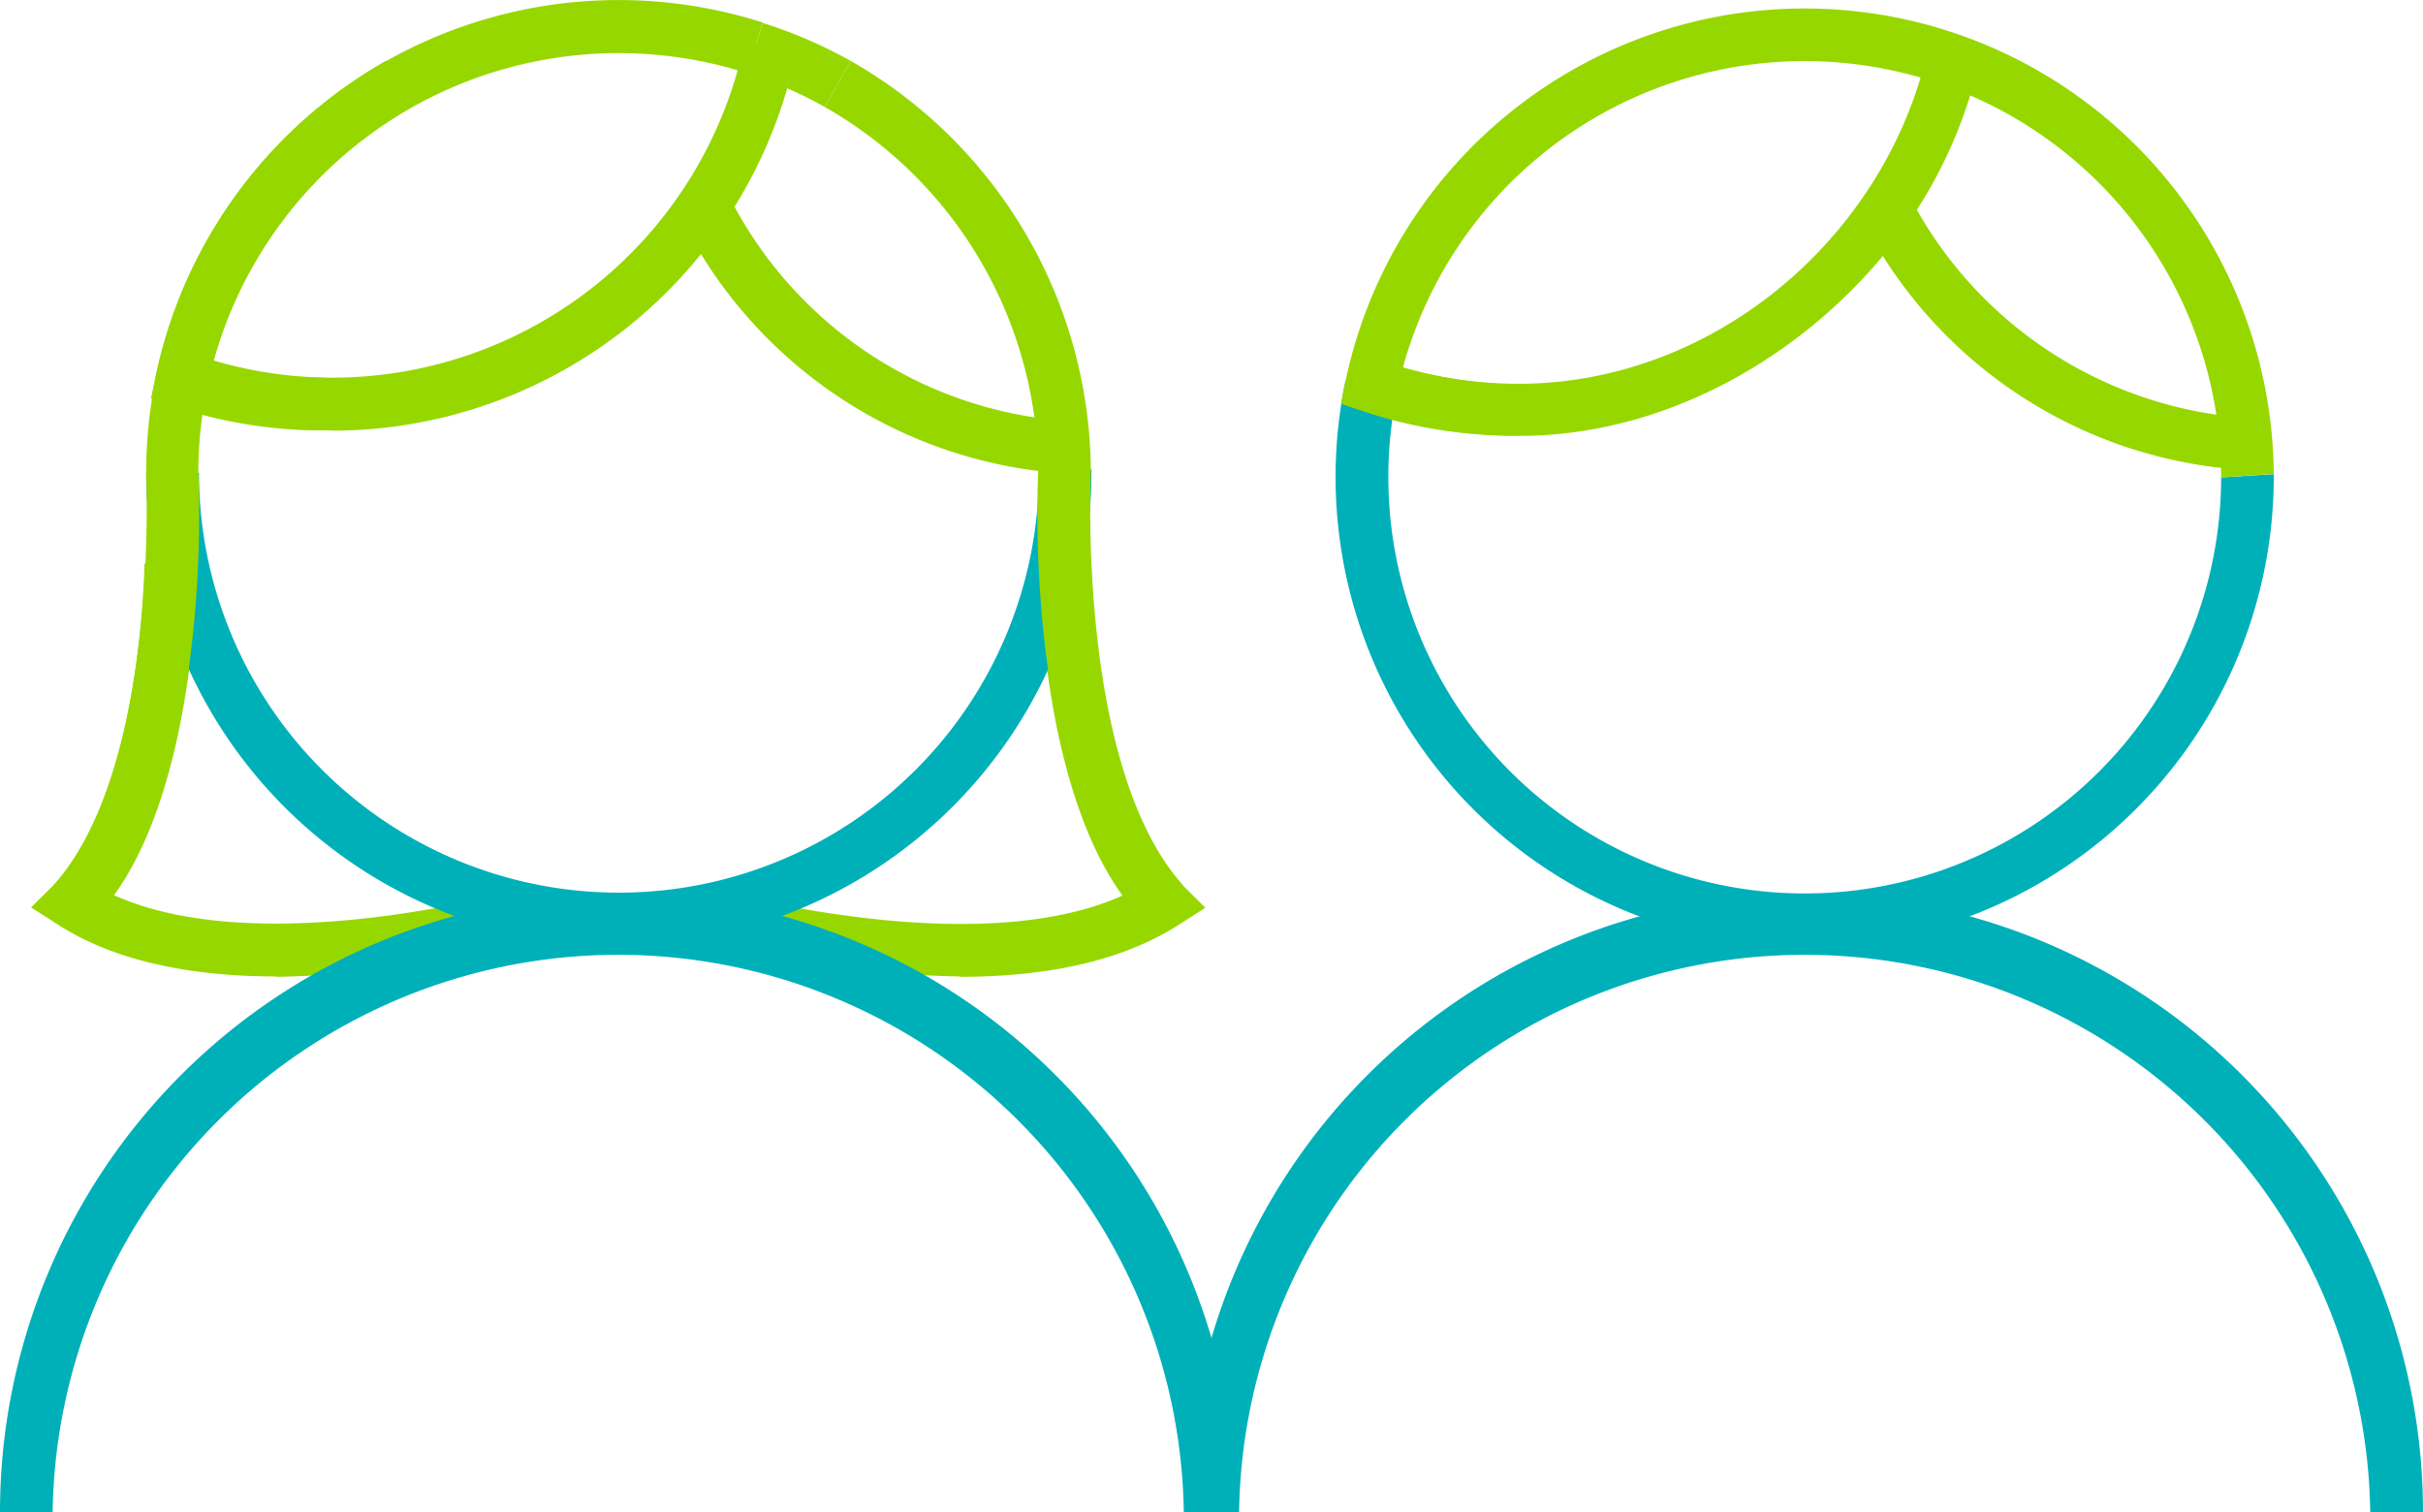
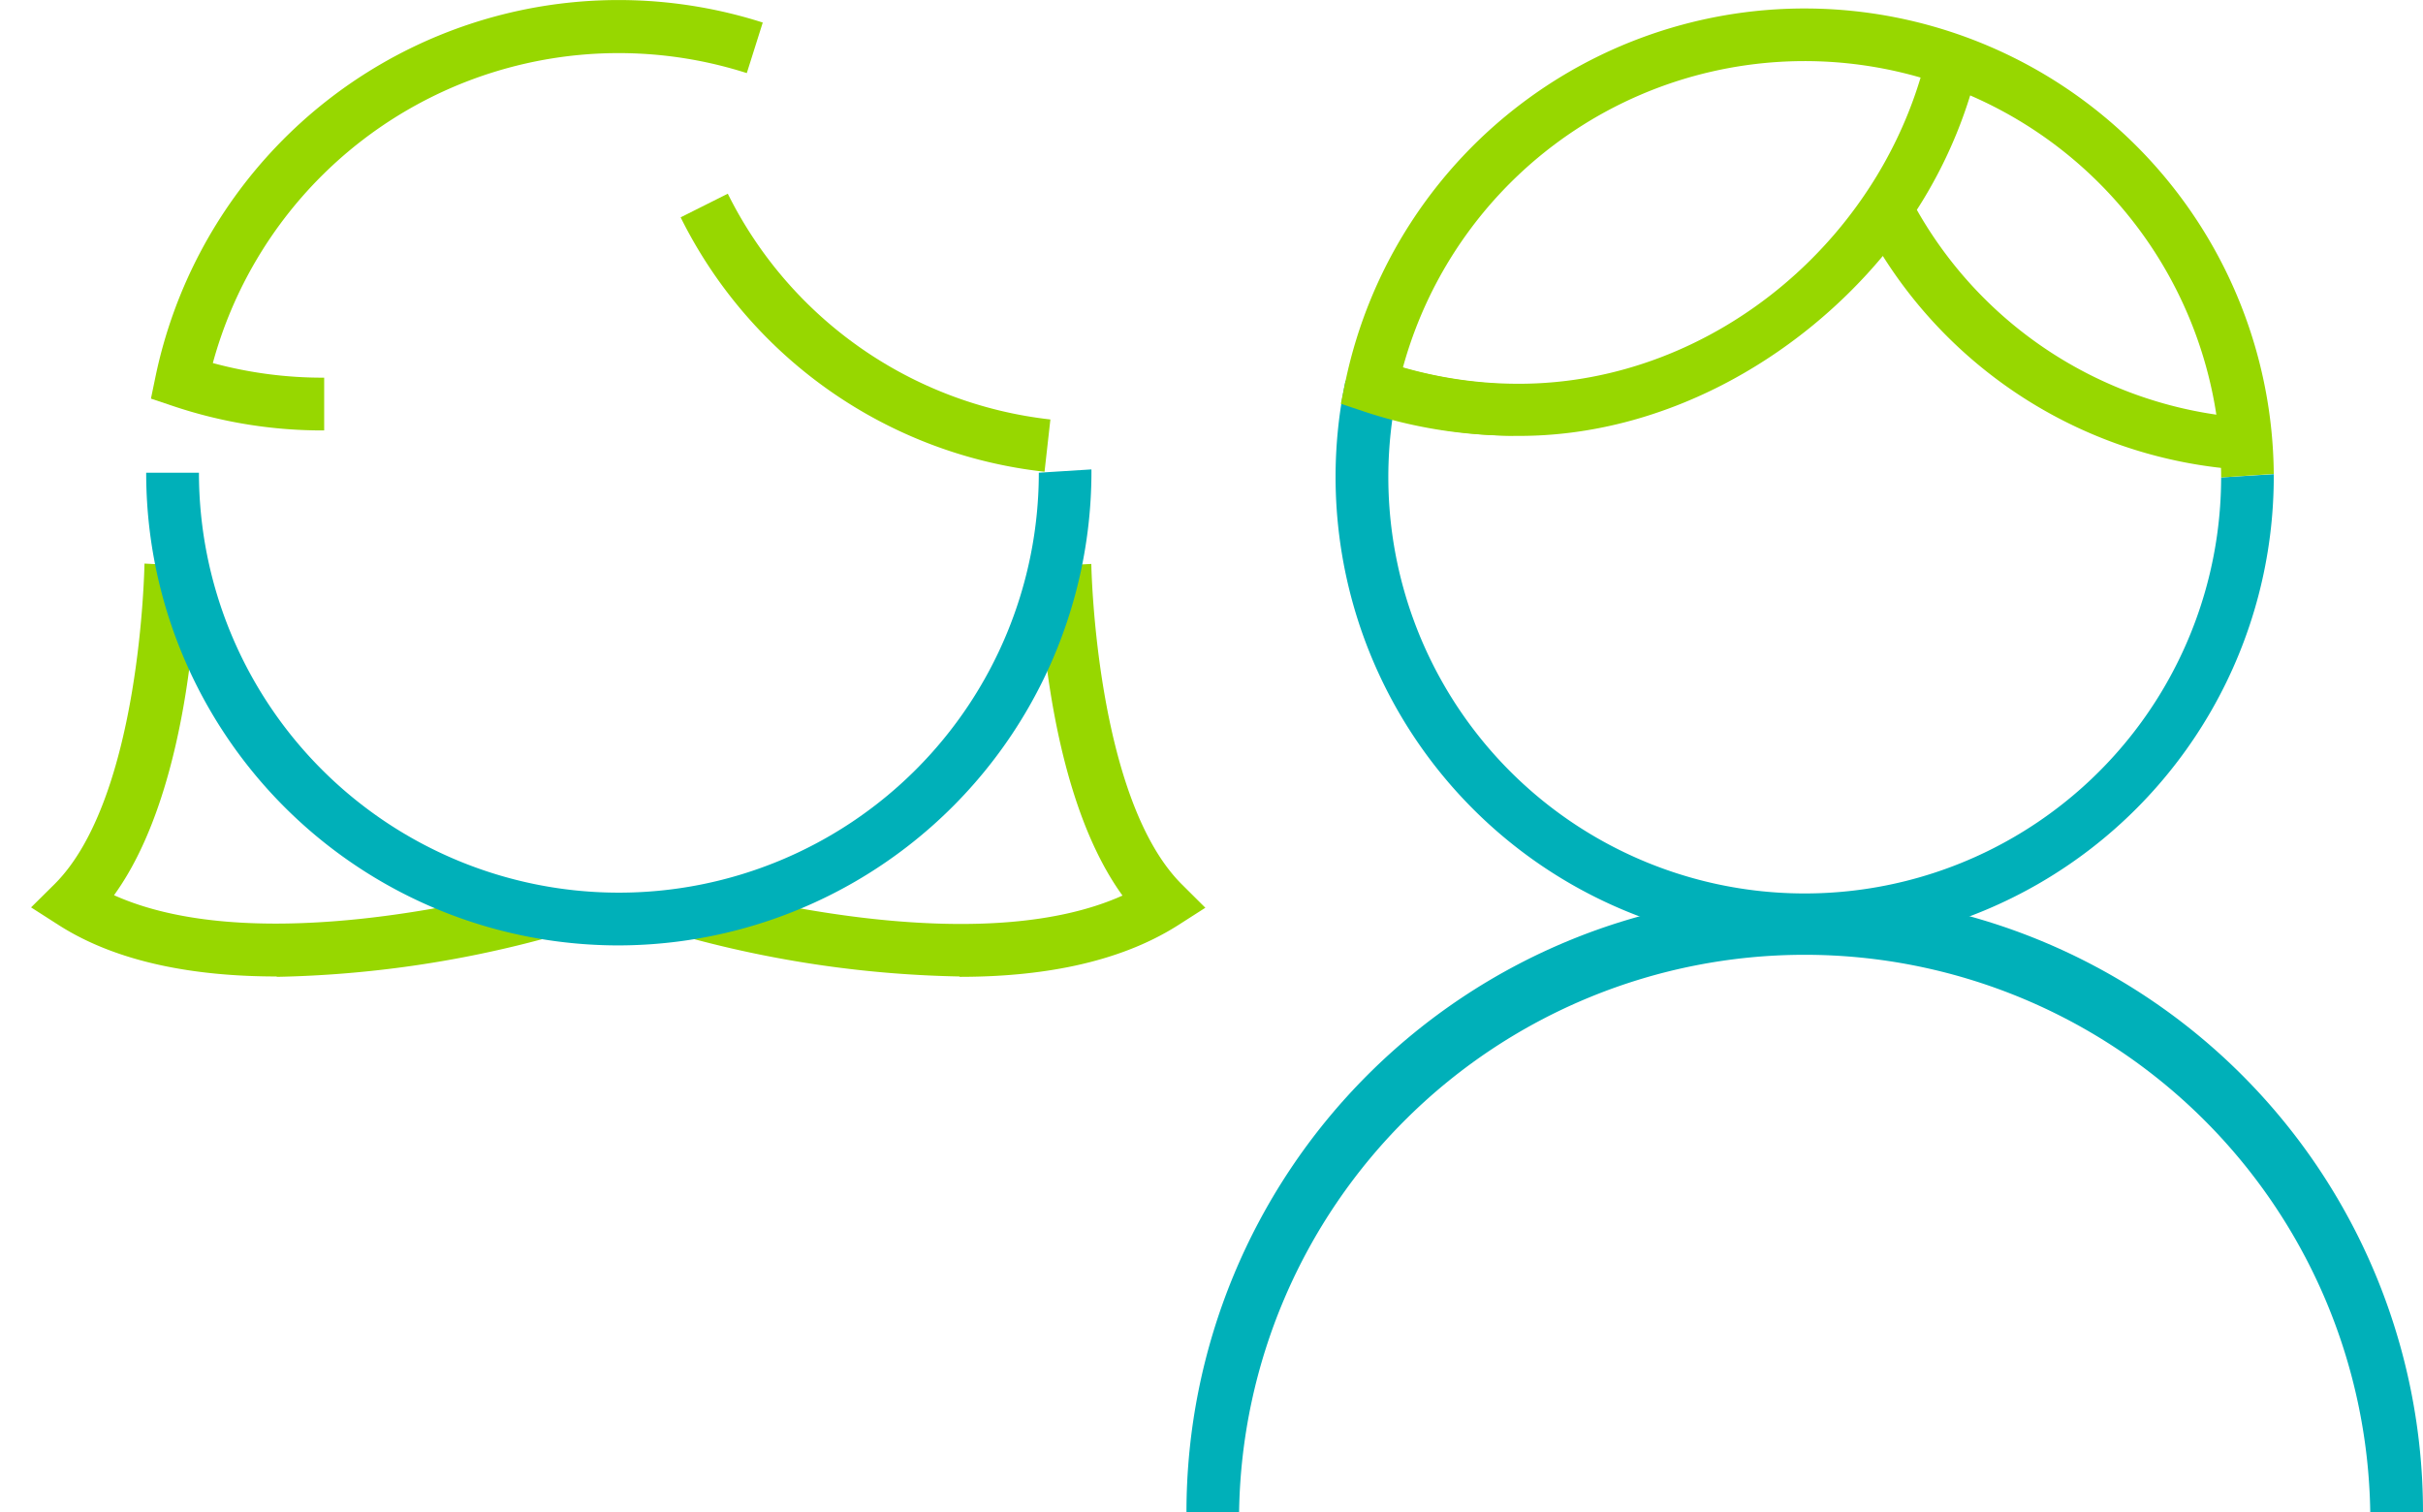
<svg xmlns="http://www.w3.org/2000/svg" viewBox="0 0 198.89 124.12">
  <defs>
    <style>.cls-1{fill:#97d700;}.cls-2{fill:#00b0b9;}</style>
  </defs>
  <title>man-and-woman_1</title>
  <g id="Layer_2" data-name="Layer 2">
    <g id="Layer_1-2" data-name="Layer 1">
      <path class="cls-1" d="M22.72,80.15c-6.45,0-12.94-1.05-17.89-4.21L2.55,74.48l1.92-1.9c7.1-7.06,7.38-26.13,7.39-26.32l4.32.22c0,.79-.21,17.88-6.82,27,10.91,4.9,28.83.78,34.36-.69L44.83,77a90.86,90.86,0,0,1-22.11,3.18" />
      <path class="cls-1" d="M78.77,80.15A90.94,90.94,0,0,1,56.66,77l1.11-4.18c5.53,1.47,23.46,5.59,34.37.69-6.62-9.12-6.83-26.21-6.88-27l4.32-.22c0,.19.35,19.28,7.45,26.32l1.91,1.9-2.28,1.46c-5,3.16-11.44,4.21-17.89,4.21" />
      <path class="cls-2" d="M50.75,77.6A38.77,38.77,0,0,1,12,38.8h4.33a34.47,34.47,0,0,0,68.94,0l4.32-.27A38.89,38.89,0,0,1,50.75,77.6" />
      <path class="cls-1" d="M26.61,35.33a38.42,38.42,0,0,1-12.4-2l-1.82-.61.39-1.88A38.83,38.83,0,0,1,62.61,1.85L61.3,6a34.53,34.53,0,0,0-43.83,23.8A34.42,34.42,0,0,0,26.61,31Z" />
-       <path class="cls-1" d="M67.7,8.78A34.28,34.28,0,0,0,61.3,6l1.31-4.12A38.57,38.57,0,0,1,69.83,5Z" />
-       <path class="cls-1" d="M27.33,35.33a38.57,38.57,0,0,1-13.64-2.47l1.52-4.05A34.44,34.44,0,0,0,27.33,31,34.58,34.58,0,0,0,61.11,3.48l4.23.87a38.91,38.91,0,0,1-38,31" />
      <path class="cls-1" d="M85.74,38.72A38,38,0,0,1,55.87,17.84l3.87-1.94A33.75,33.75,0,0,0,86.22,34.43Z" />
-       <path class="cls-1" d="M93.89,75.56c-9.91-11-8.72-35.83-8.67-36.87A34.66,34.66,0,0,0,67.7,8.78L69.83,5a39,39,0,0,1,19.71,33.5v.4c0,.25-1.15,24.06,7.57,33.76Z" />
-       <path class="cls-1" d="M7.6,75.56,4.38,72.67C13.1,63,12,39.16,12,38.91v-.08l0-.37A38.91,38.91,0,0,1,31.67,5L33.8,8.78A34.58,34.58,0,0,0,16.28,38.54v.32c.05.87,1.25,25.67-8.67,36.7" />
-       <path class="cls-2" d="M101.5,124.12H97.17a46.43,46.43,0,0,0-92.85,0H0a50.75,50.75,0,0,1,101.5,0" />
      <path class="cls-2" d="M198.89,124.12h-4.33a46.43,46.43,0,0,0-92.85,0H97.39a50.75,50.75,0,0,1,101.5,0" />
      <path class="cls-2" d="M148.14,77.7a38.55,38.55,0,0,1-37.69-46.46l4.24.89a34.18,34.18,0,1,0,67.63,7.06l4.32-.27a38.59,38.59,0,0,1-38.5,38.78" />
      <path class="cls-1" d="M182.32,39.19a34.19,34.19,0,0,0-67.17-9,37.22,37.22,0,0,0,9.5,1.38l-.45,4.18a38.52,38.52,0,0,1-12.32-2l-1.82-.61.39-1.88a38.51,38.51,0,0,1,76.19,7.64Z" />
      <path class="cls-1" d="M157.32,17.26a38.19,38.19,0,0,0,5.32-13L158.4,3.4c-3.24,15.82-17.56,28.1-33.73,28.1a34.1,34.1,0,0,1-12-2.17l-1.53,4a38.32,38.32,0,0,0,13.55,2.45c11.74,0,22.71-6.19,29.86-14.77a37.77,37.77,0,0,0,27.8,17.4l.62-4.24a33.81,33.81,0,0,1-25.63-16.95" />
    </g>
  </g>
</svg>